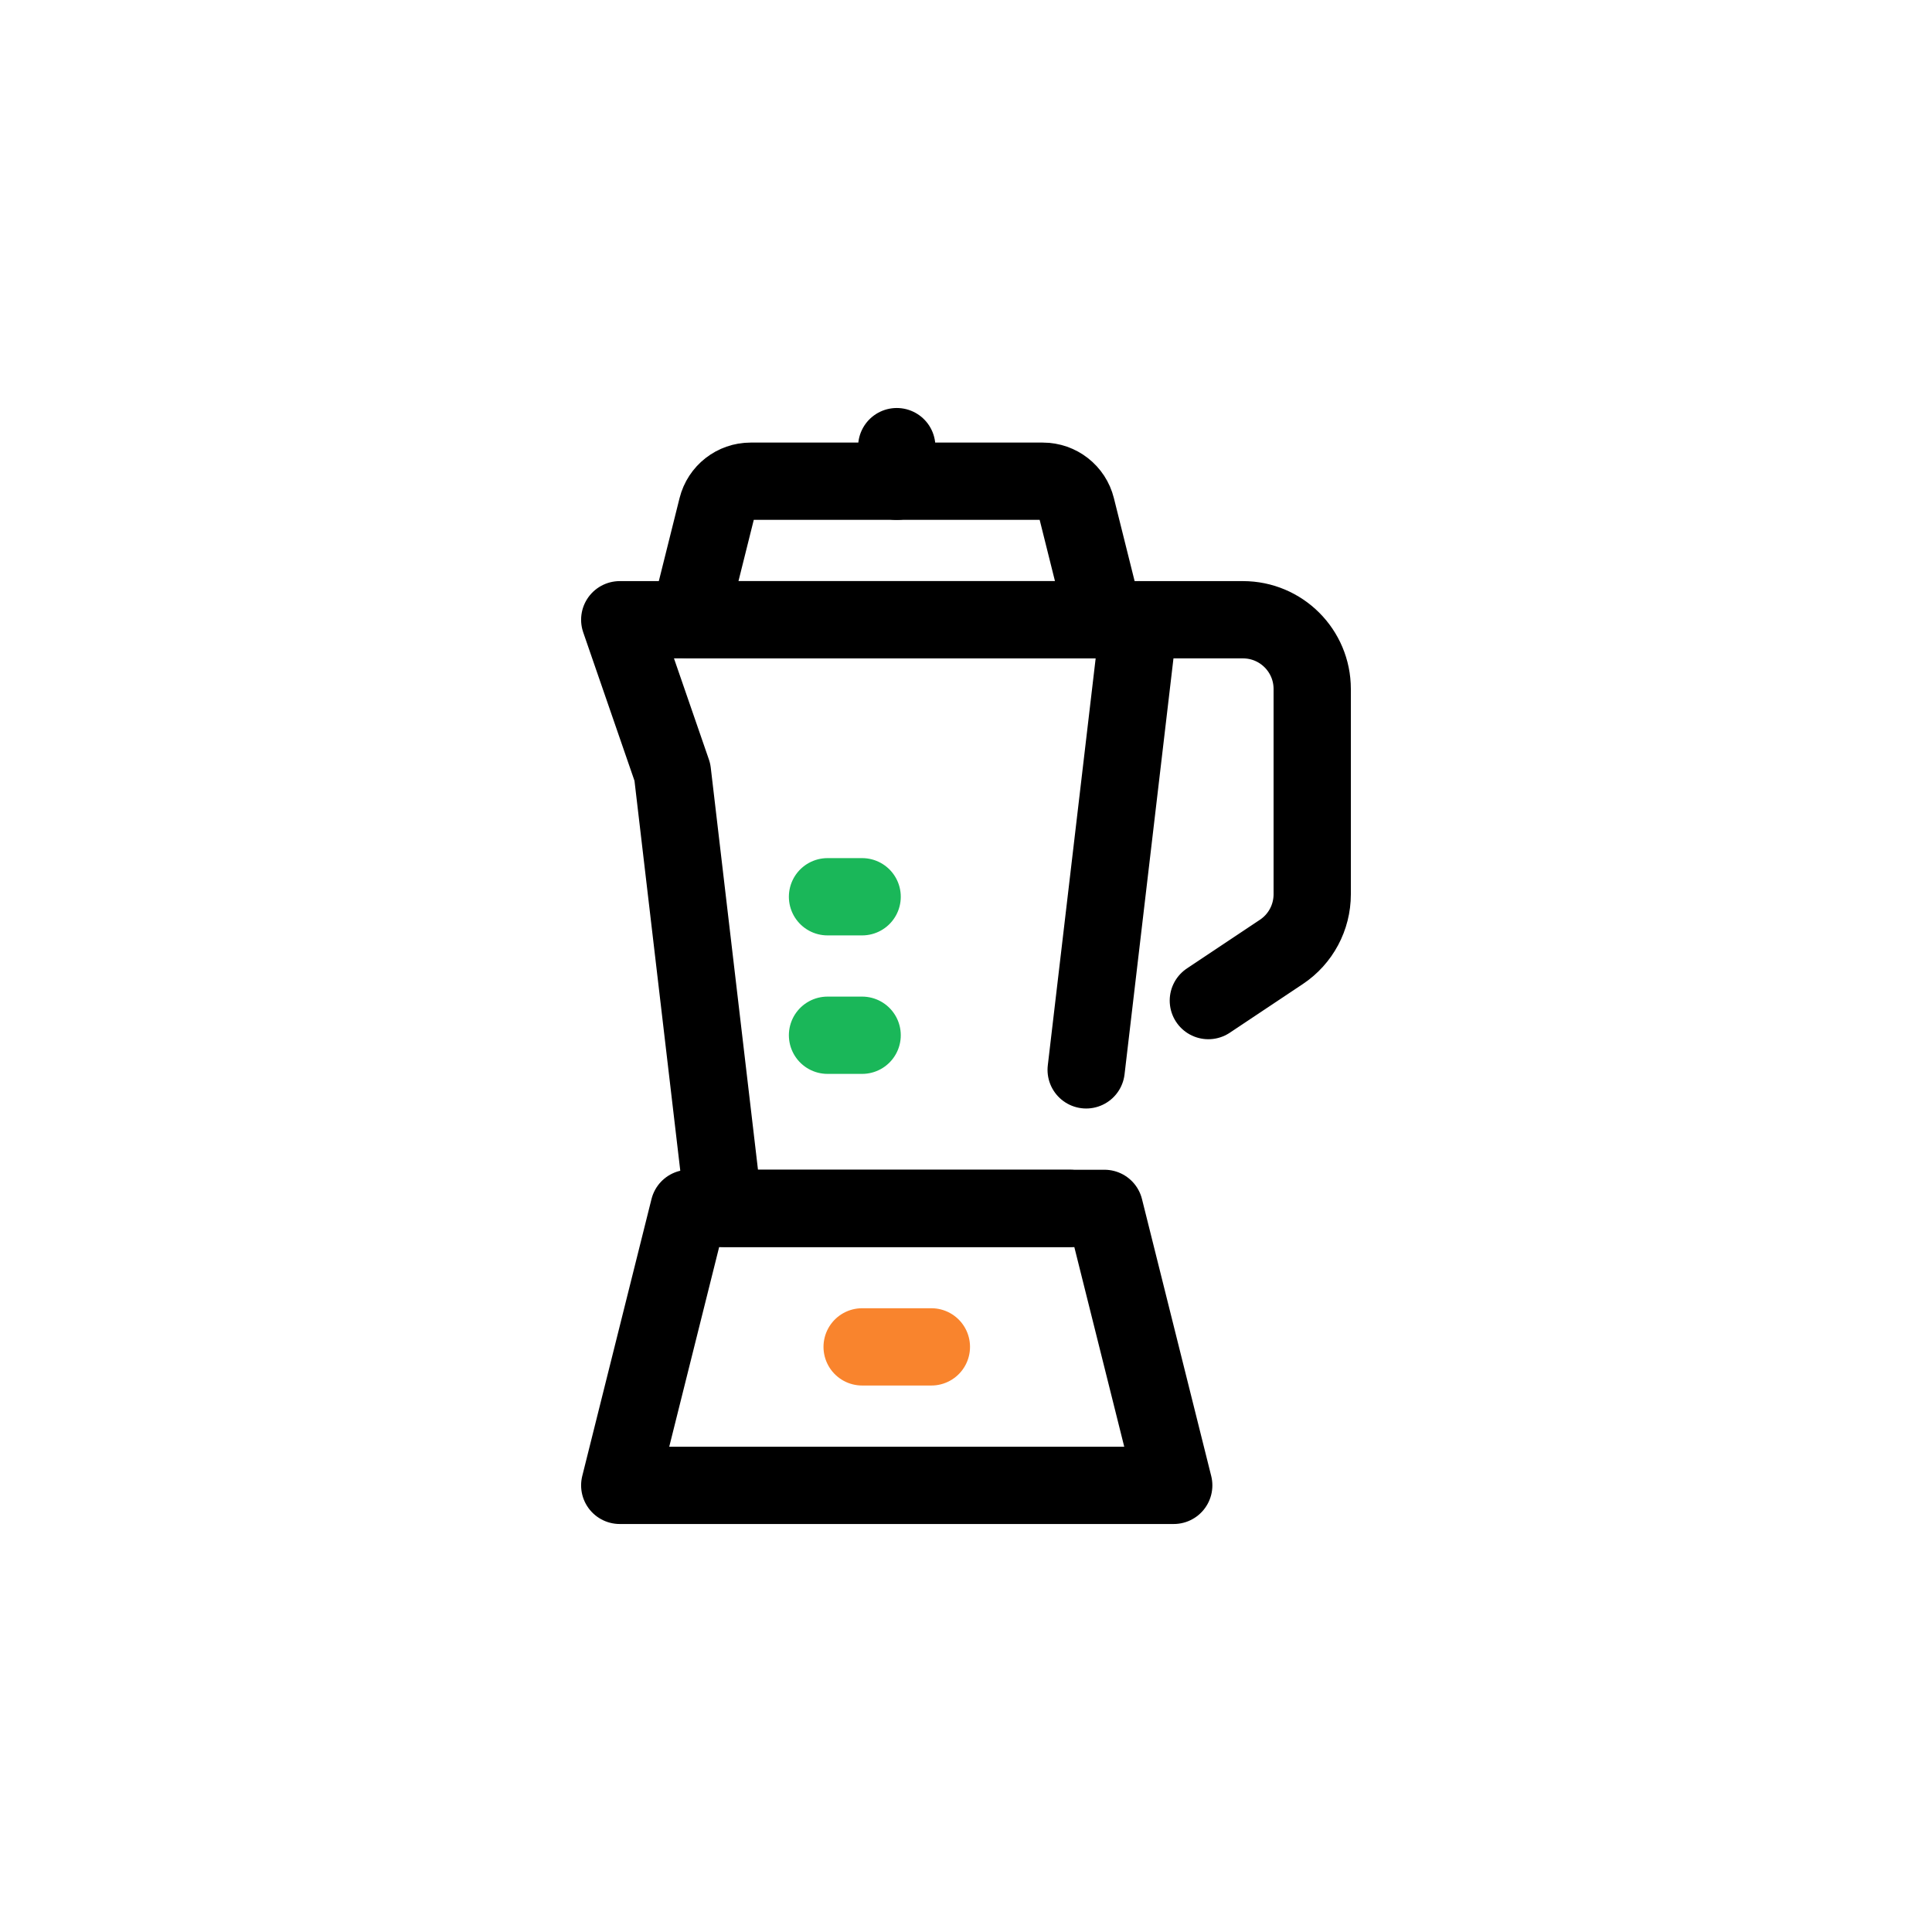
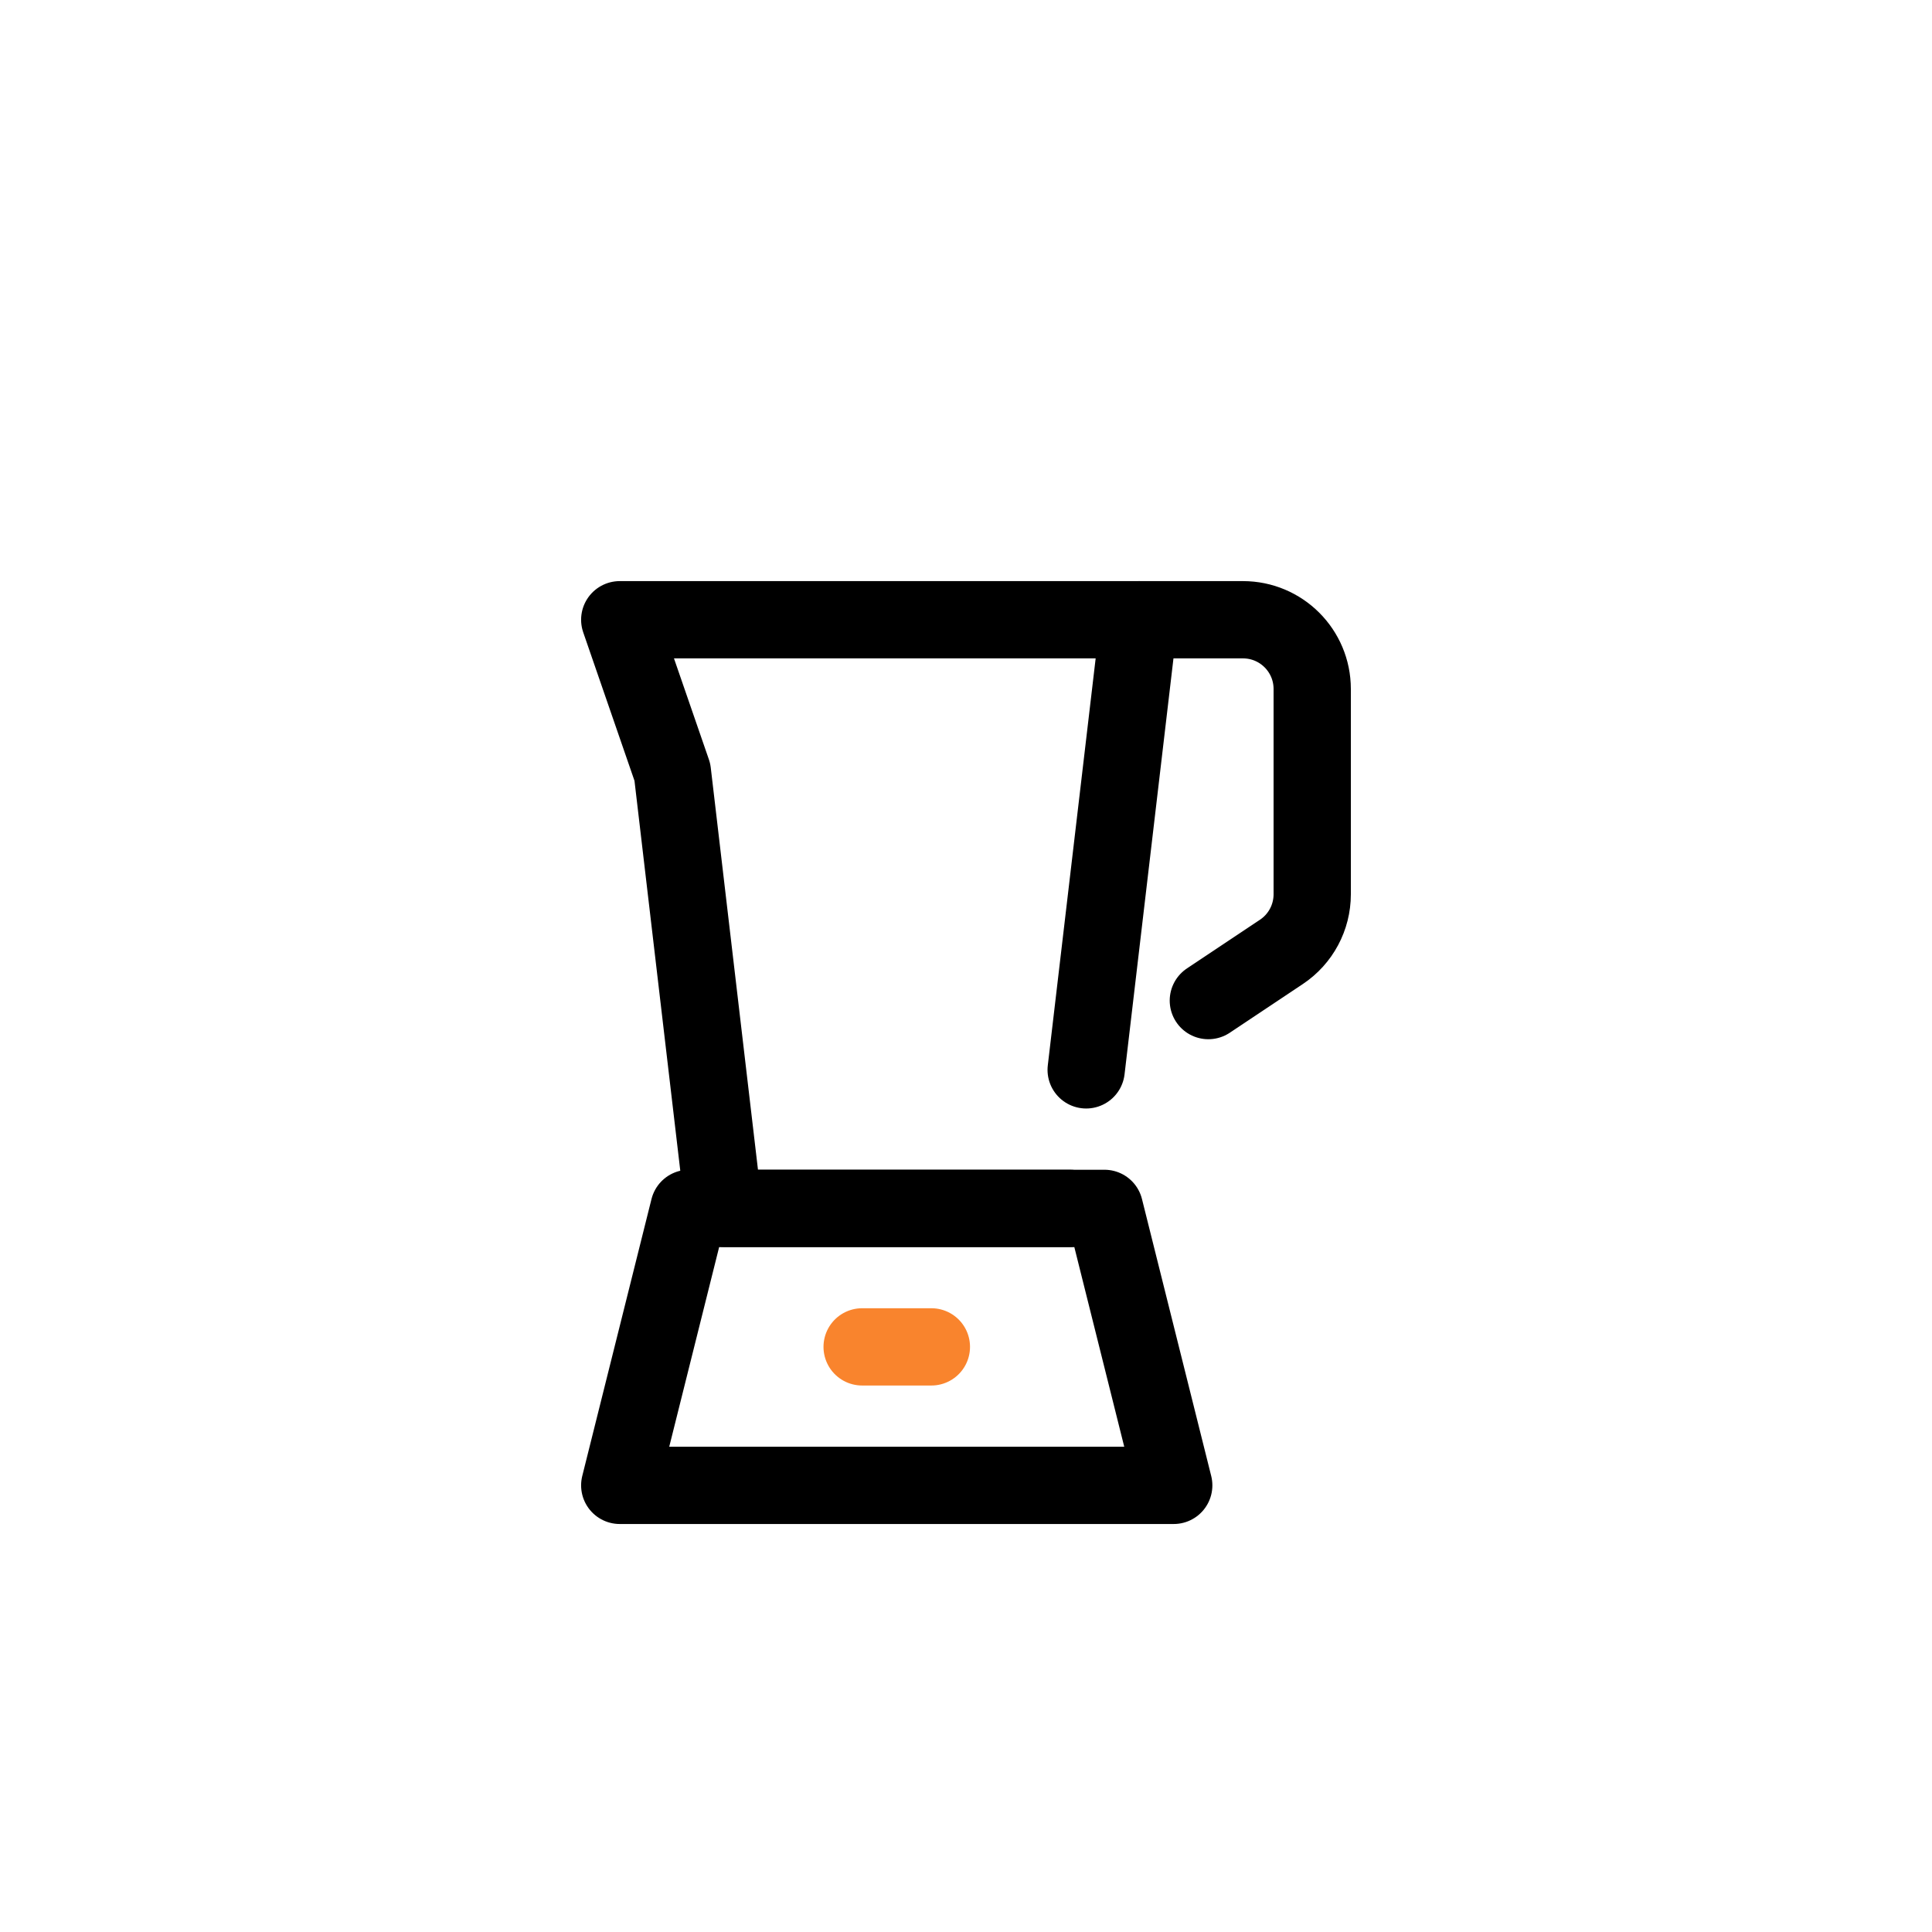
<svg xmlns="http://www.w3.org/2000/svg" viewBox="0 0 500 500" data-name="Layer 7" id="Layer_7">
  <defs>
    <style>
      .cls-1 {
        stroke: #000;
      }

      .cls-1, .cls-2, .cls-3 {
        fill: none;
        stroke-linecap: round;
        stroke-linejoin: round;
        stroke-width: 20px;
      }

      .cls-2 {
        stroke: #f9842d;
      }

      .cls-3 {
        stroke: #1ab759;
      }
    </style>
  </defs>
-   <path d="M285.84,160.39h-107.53l7.26-29.06c1-3.99,4.58-6.79,8.69-6.79h75.62c4.11,0,7.7,2.8,8.69,6.79l7.26,29.06Z" class="cls-1" />
  <polygon points="303.76 384.41 160.39 384.41 178.31 312.73 285.84 312.73 303.76 384.41" class="cls-1" />
  <polyline points="276.88 312.73 187.27 312.73 174.01 199.82 160.39 160.39 294.8 160.39 281.1 276.88" class="cls-1" />
  <path d="M294.8,160.39h26.88c9.9,0,17.92,8.02,17.92,17.92v53.13c0,5.99-2.99,11.59-7.98,14.91l-18.9,12.6" class="cls-1" />
  <line y2="348.57" x2="241.04" y1="348.57" x1="223.12" class="cls-2" />
-   <line y2="232.08" x2="223.12" y1="232.08" x1="214.16" class="cls-3" />
-   <line y2="267.92" x2="223.12" y1="267.92" x1="214.16" class="cls-3" />
-   <line y2="124.55" x2="232.08" y1="115.59" x1="232.08" class="cls-1" />
</svg>